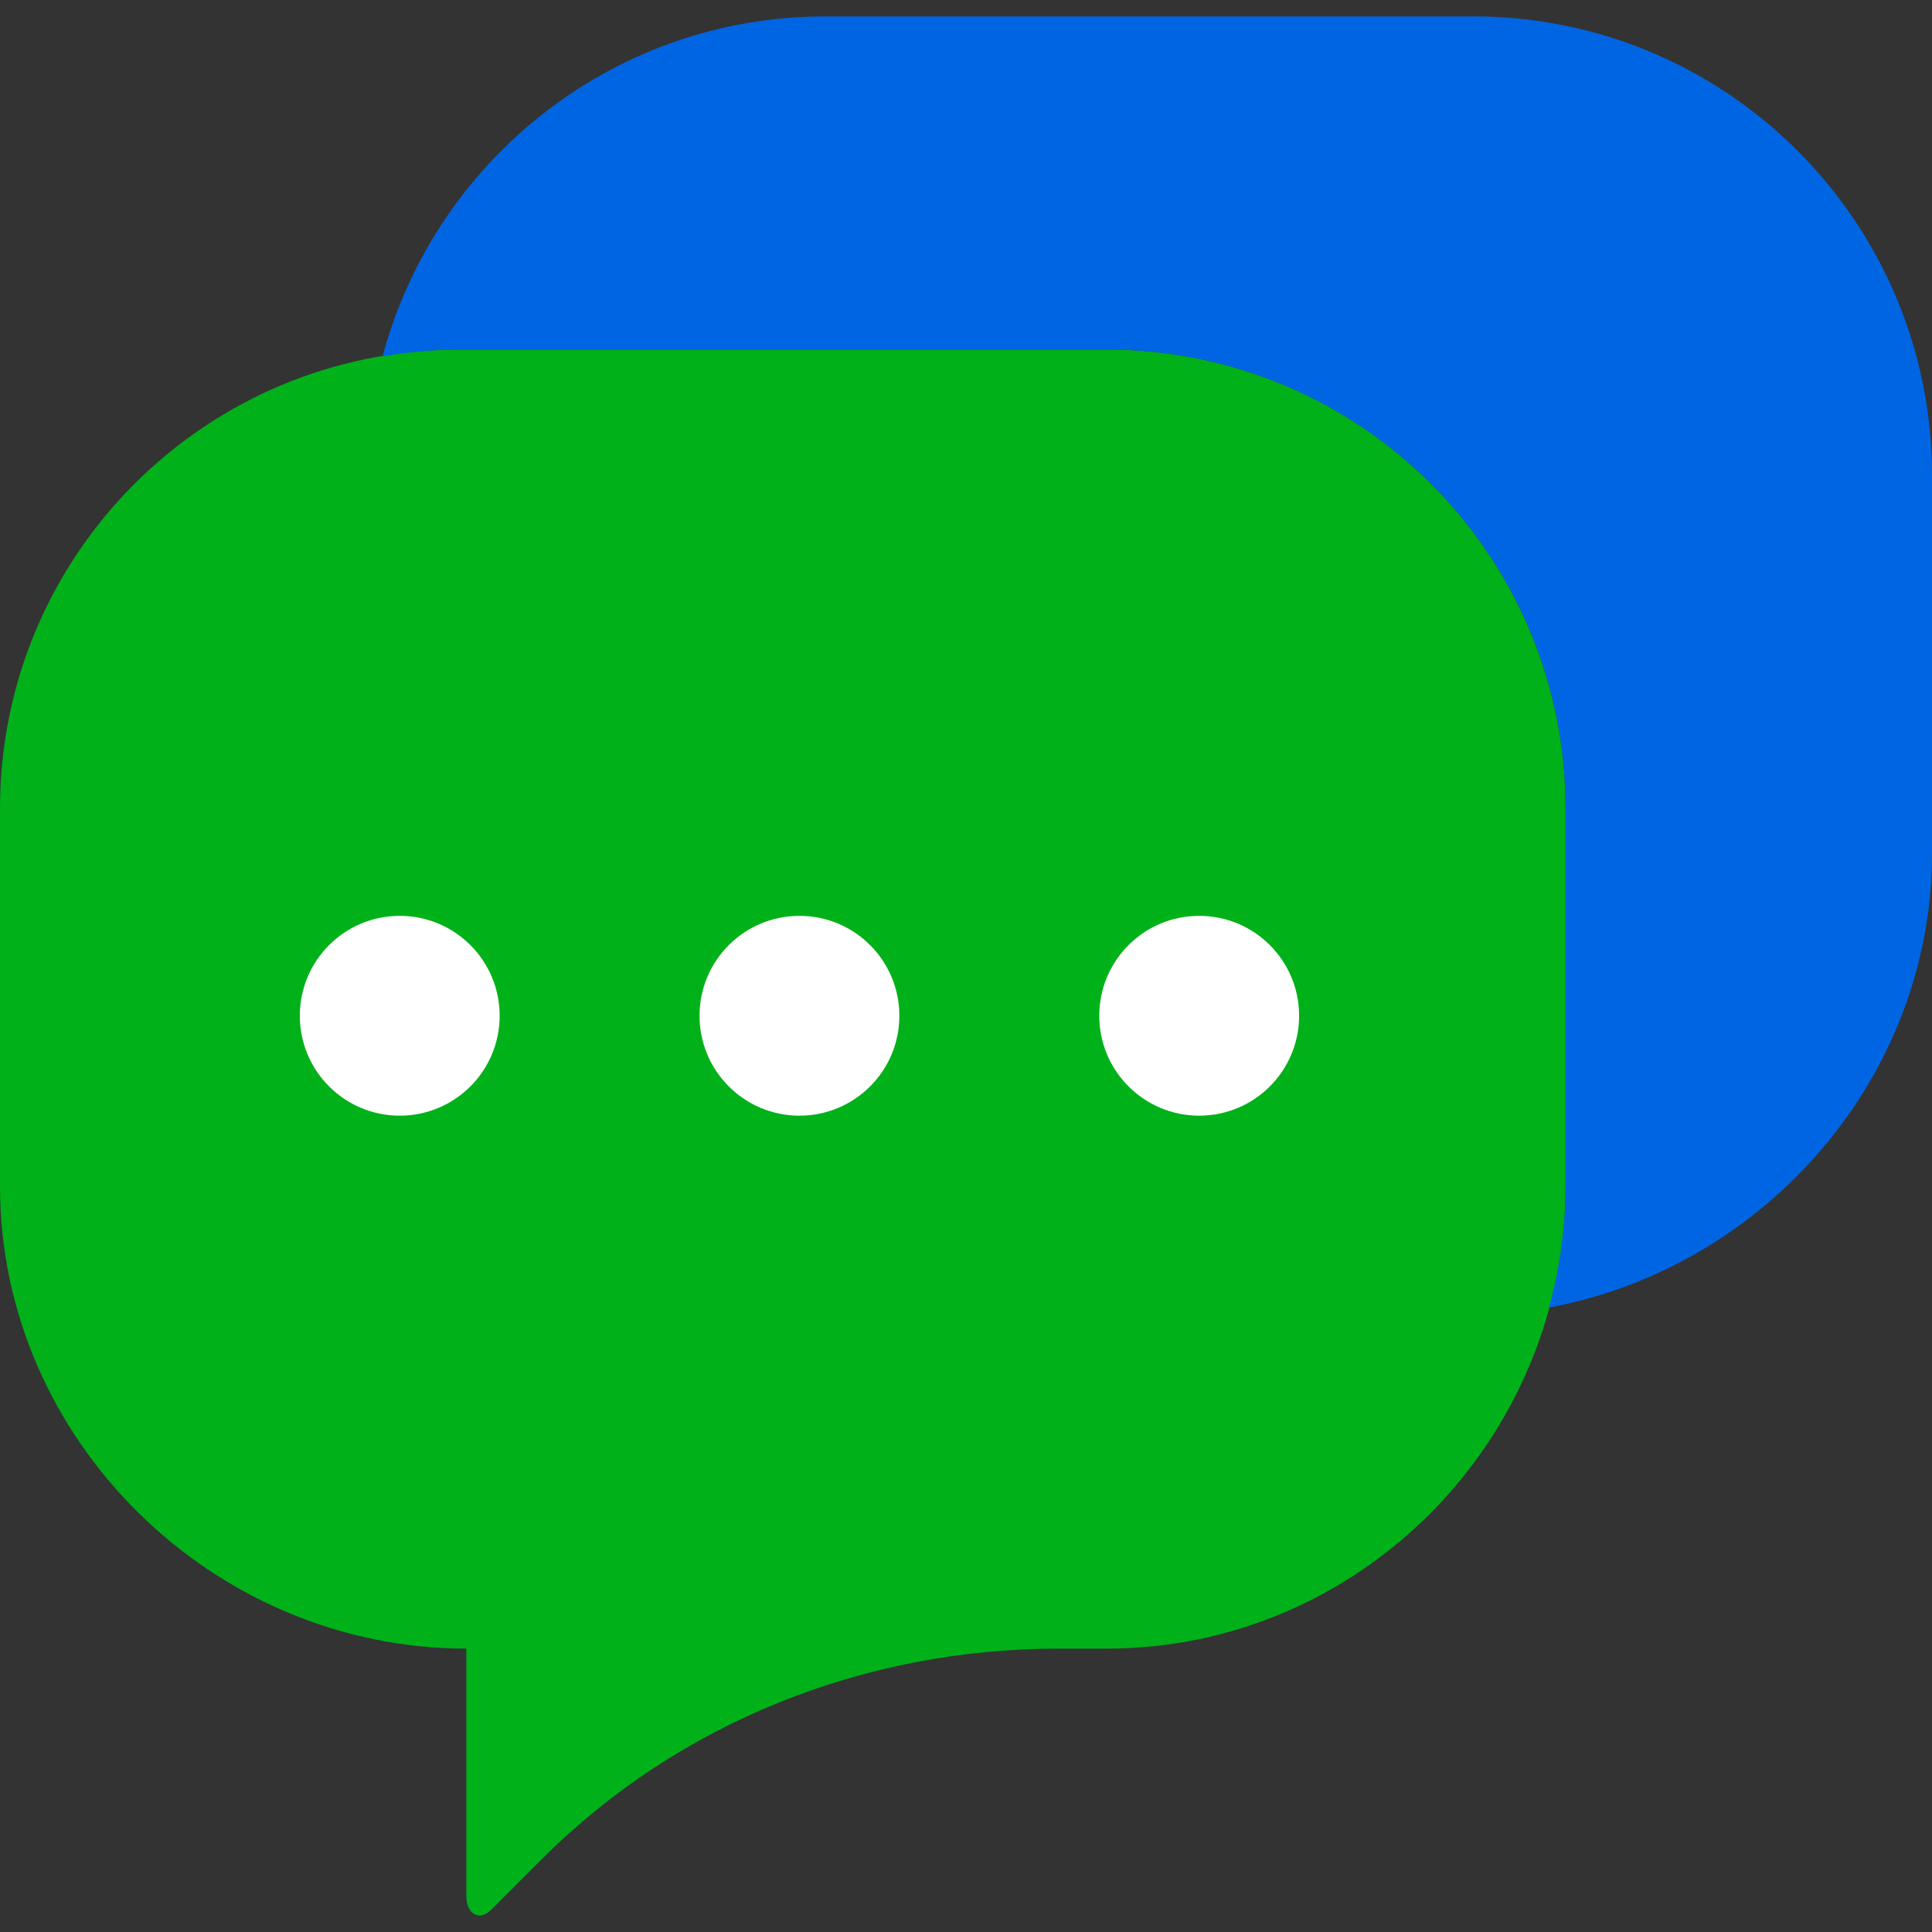
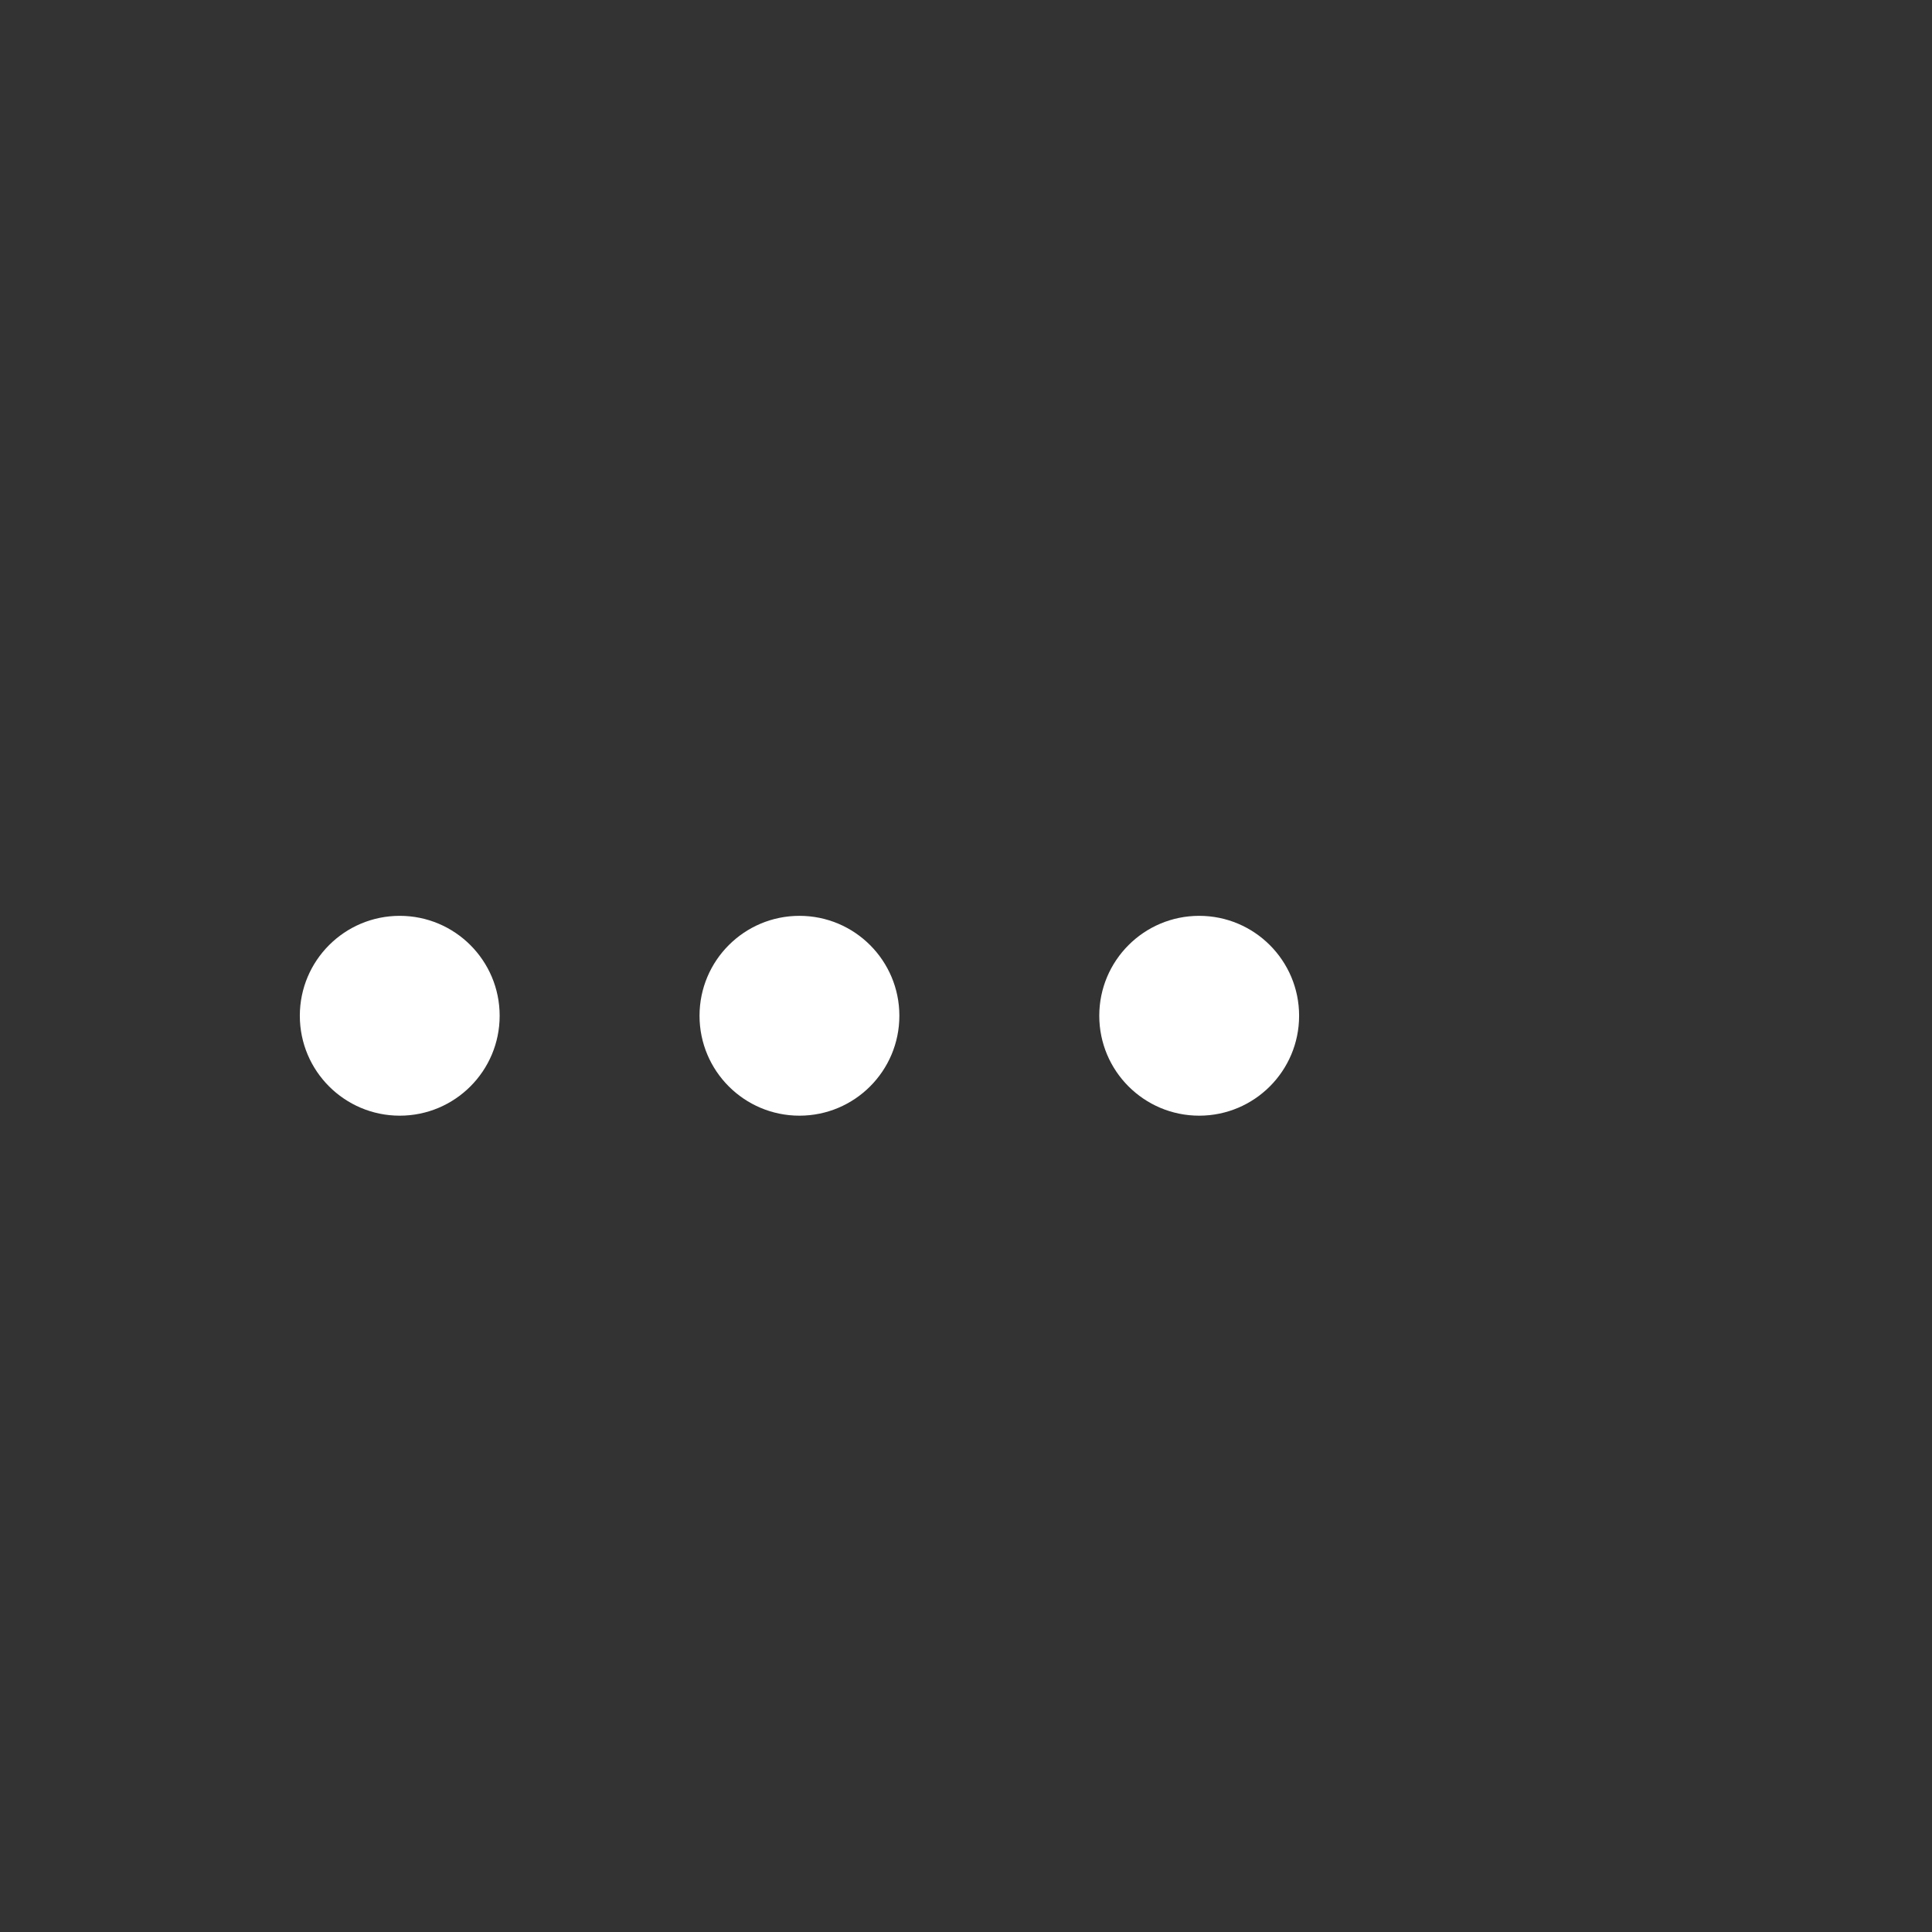
<svg xmlns="http://www.w3.org/2000/svg" width="53" height="53">
  <rect width="100%" height="100%" fill="#333333" stroke="none" />
  <g fill="none">
-     <path fill="#00B119" d="M30.36 9.59H12.588C5.636 9.59 0 15.224 0 22.177v10.367c0 6.952 5.841 12.682 12.793 12.682v6.804c0 .46.351.69.676.366l1.39-1.39c3.761-3.761 8.863-5.78 14.182-5.78h1.319c6.952 0 12.588-5.73 12.588-12.682V22.178c0-6.953-5.636-12.589-12.588-12.589z" />
-     <path fill="#0065E3" d="M40.412.451H22.64c-5.822 0-10.707 3.959-12.146 9.327a12.65 12.65 0 0 1 2.094-.189H30.36c6.952 0 12.588 5.636 12.588 12.589v10.367c0 1.15-.167 2.262-.457 3.325C48.391 34.78 53 29.58 53 23.407V13.04C53 6.087 47.364.45 40.412.45z" />
    <circle cx="10.966" cy="27.865" r="2.741" fill="#FFF" />
    <circle cx="21.931" cy="27.865" r="2.741" fill="#FFF" />
    <circle cx="32.897" cy="27.865" r="2.741" fill="#FFF" />
  </g>
</svg>